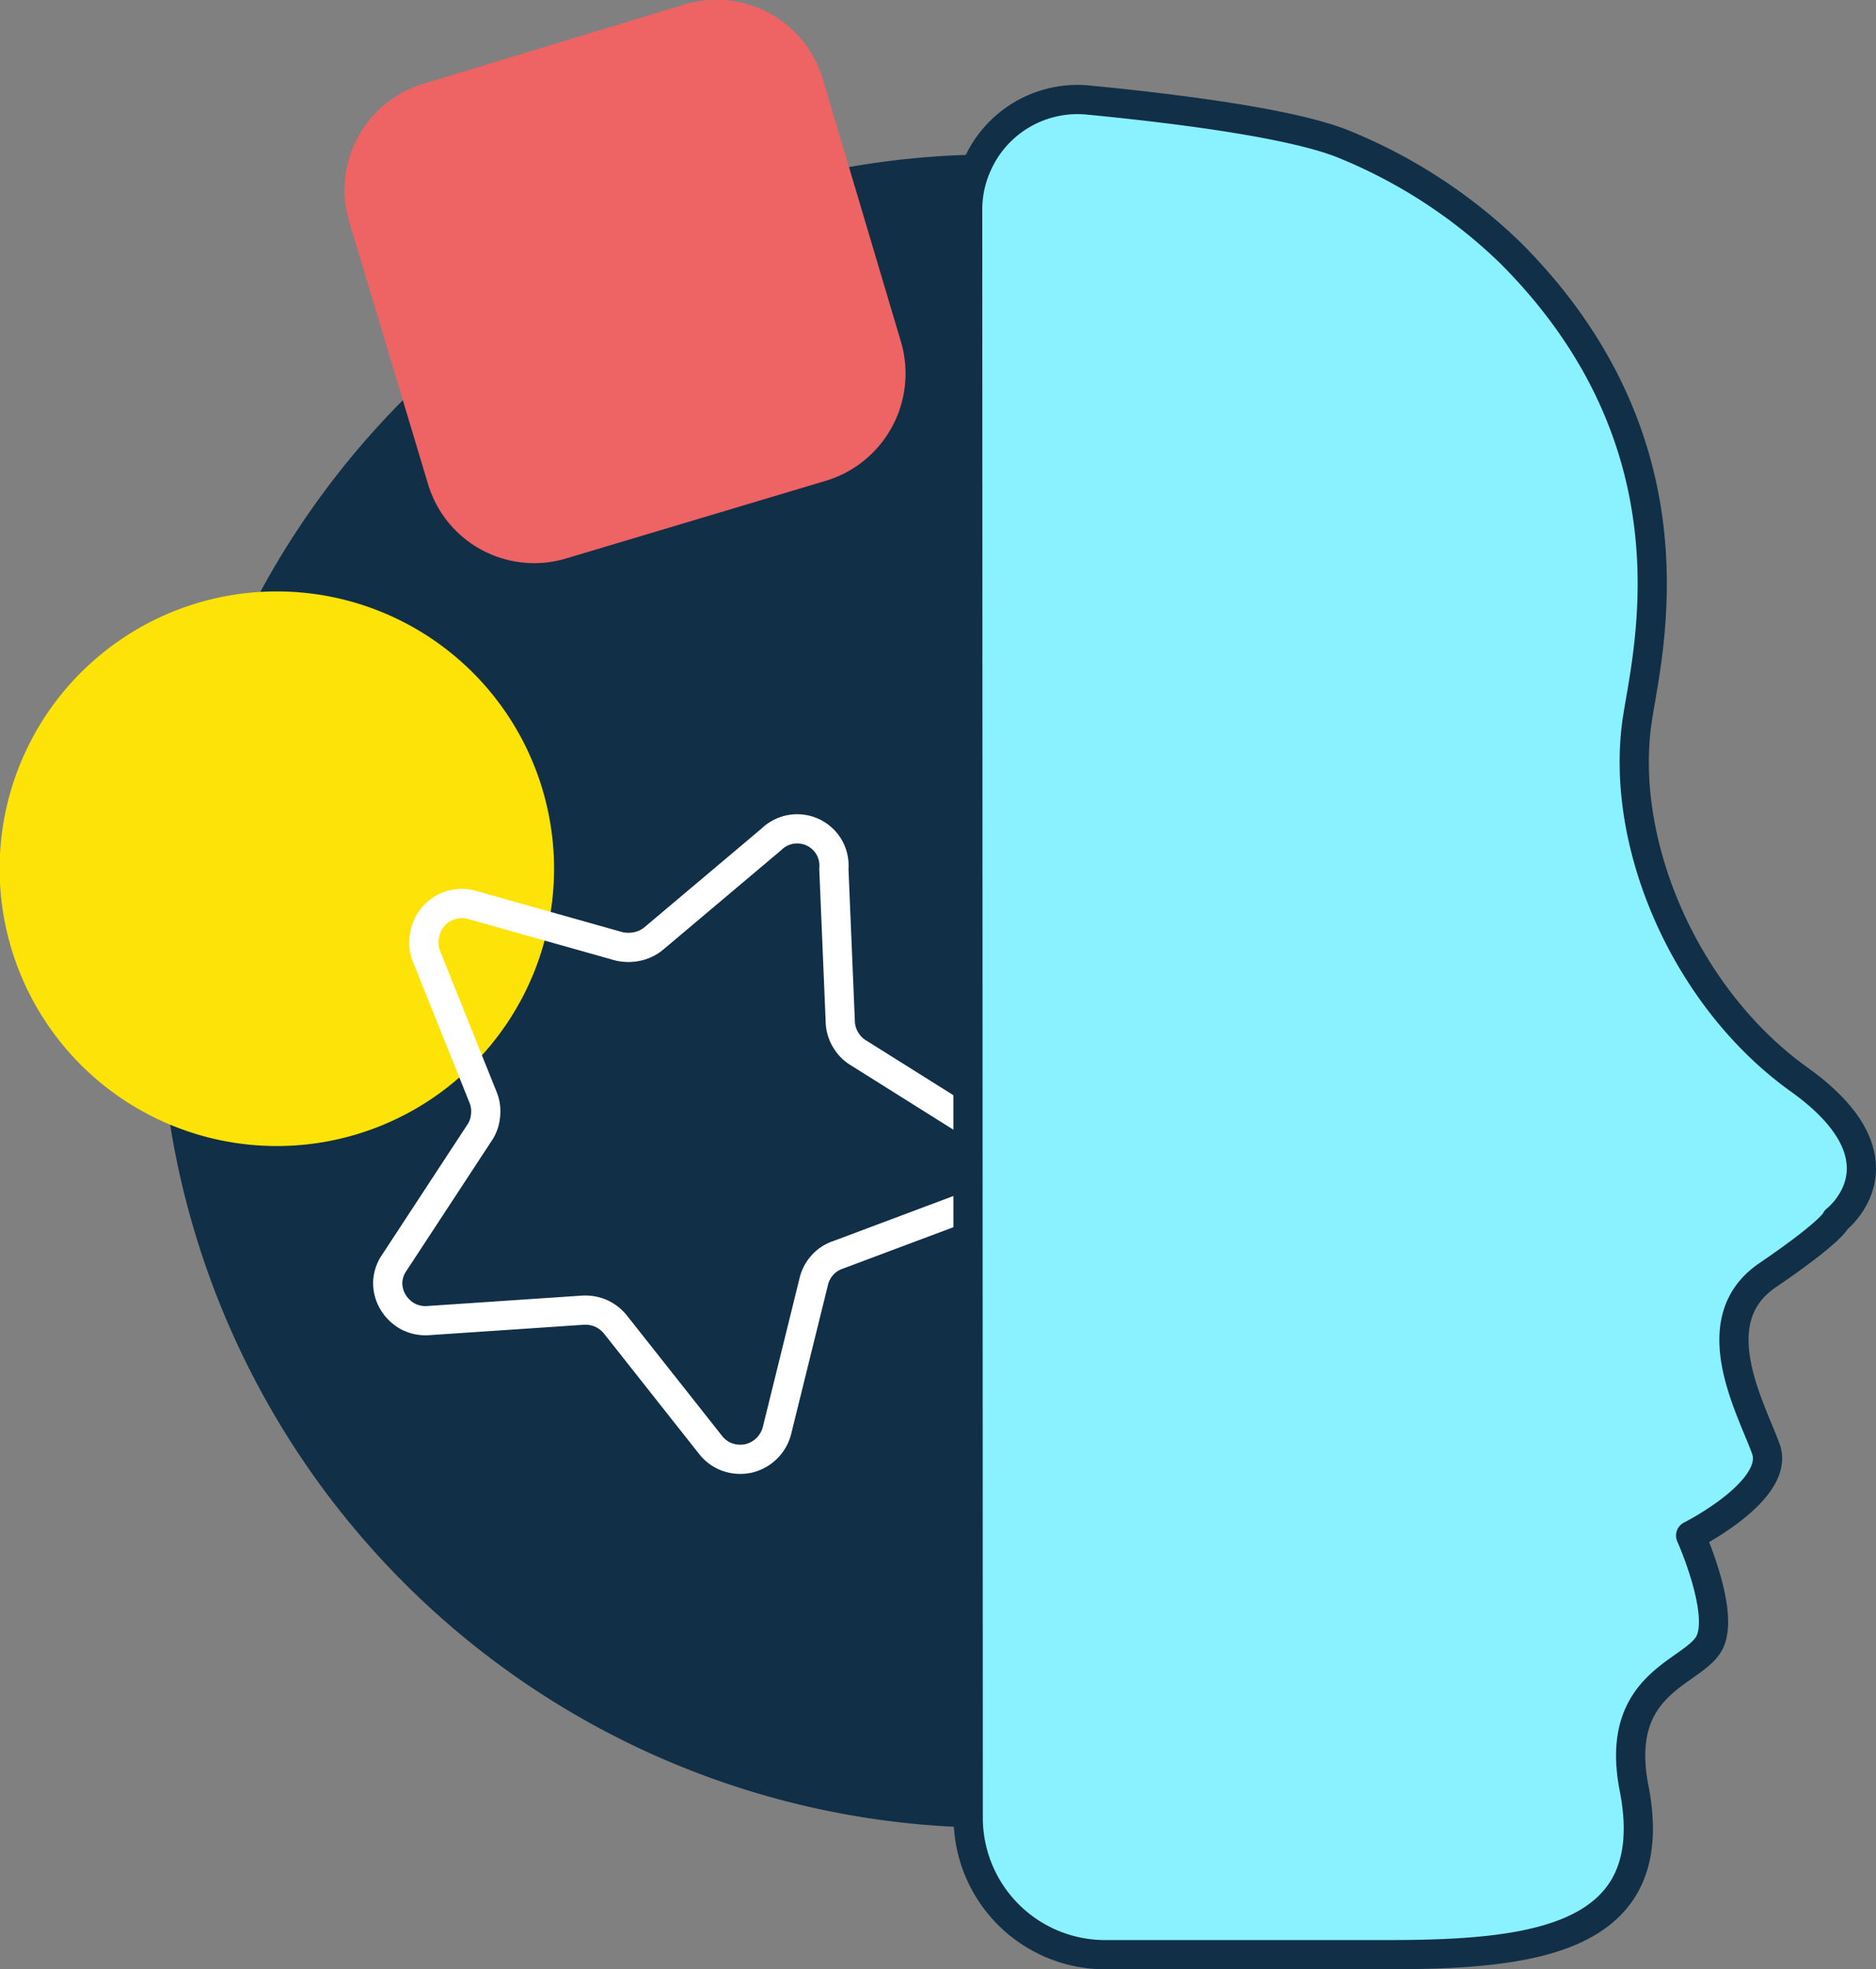
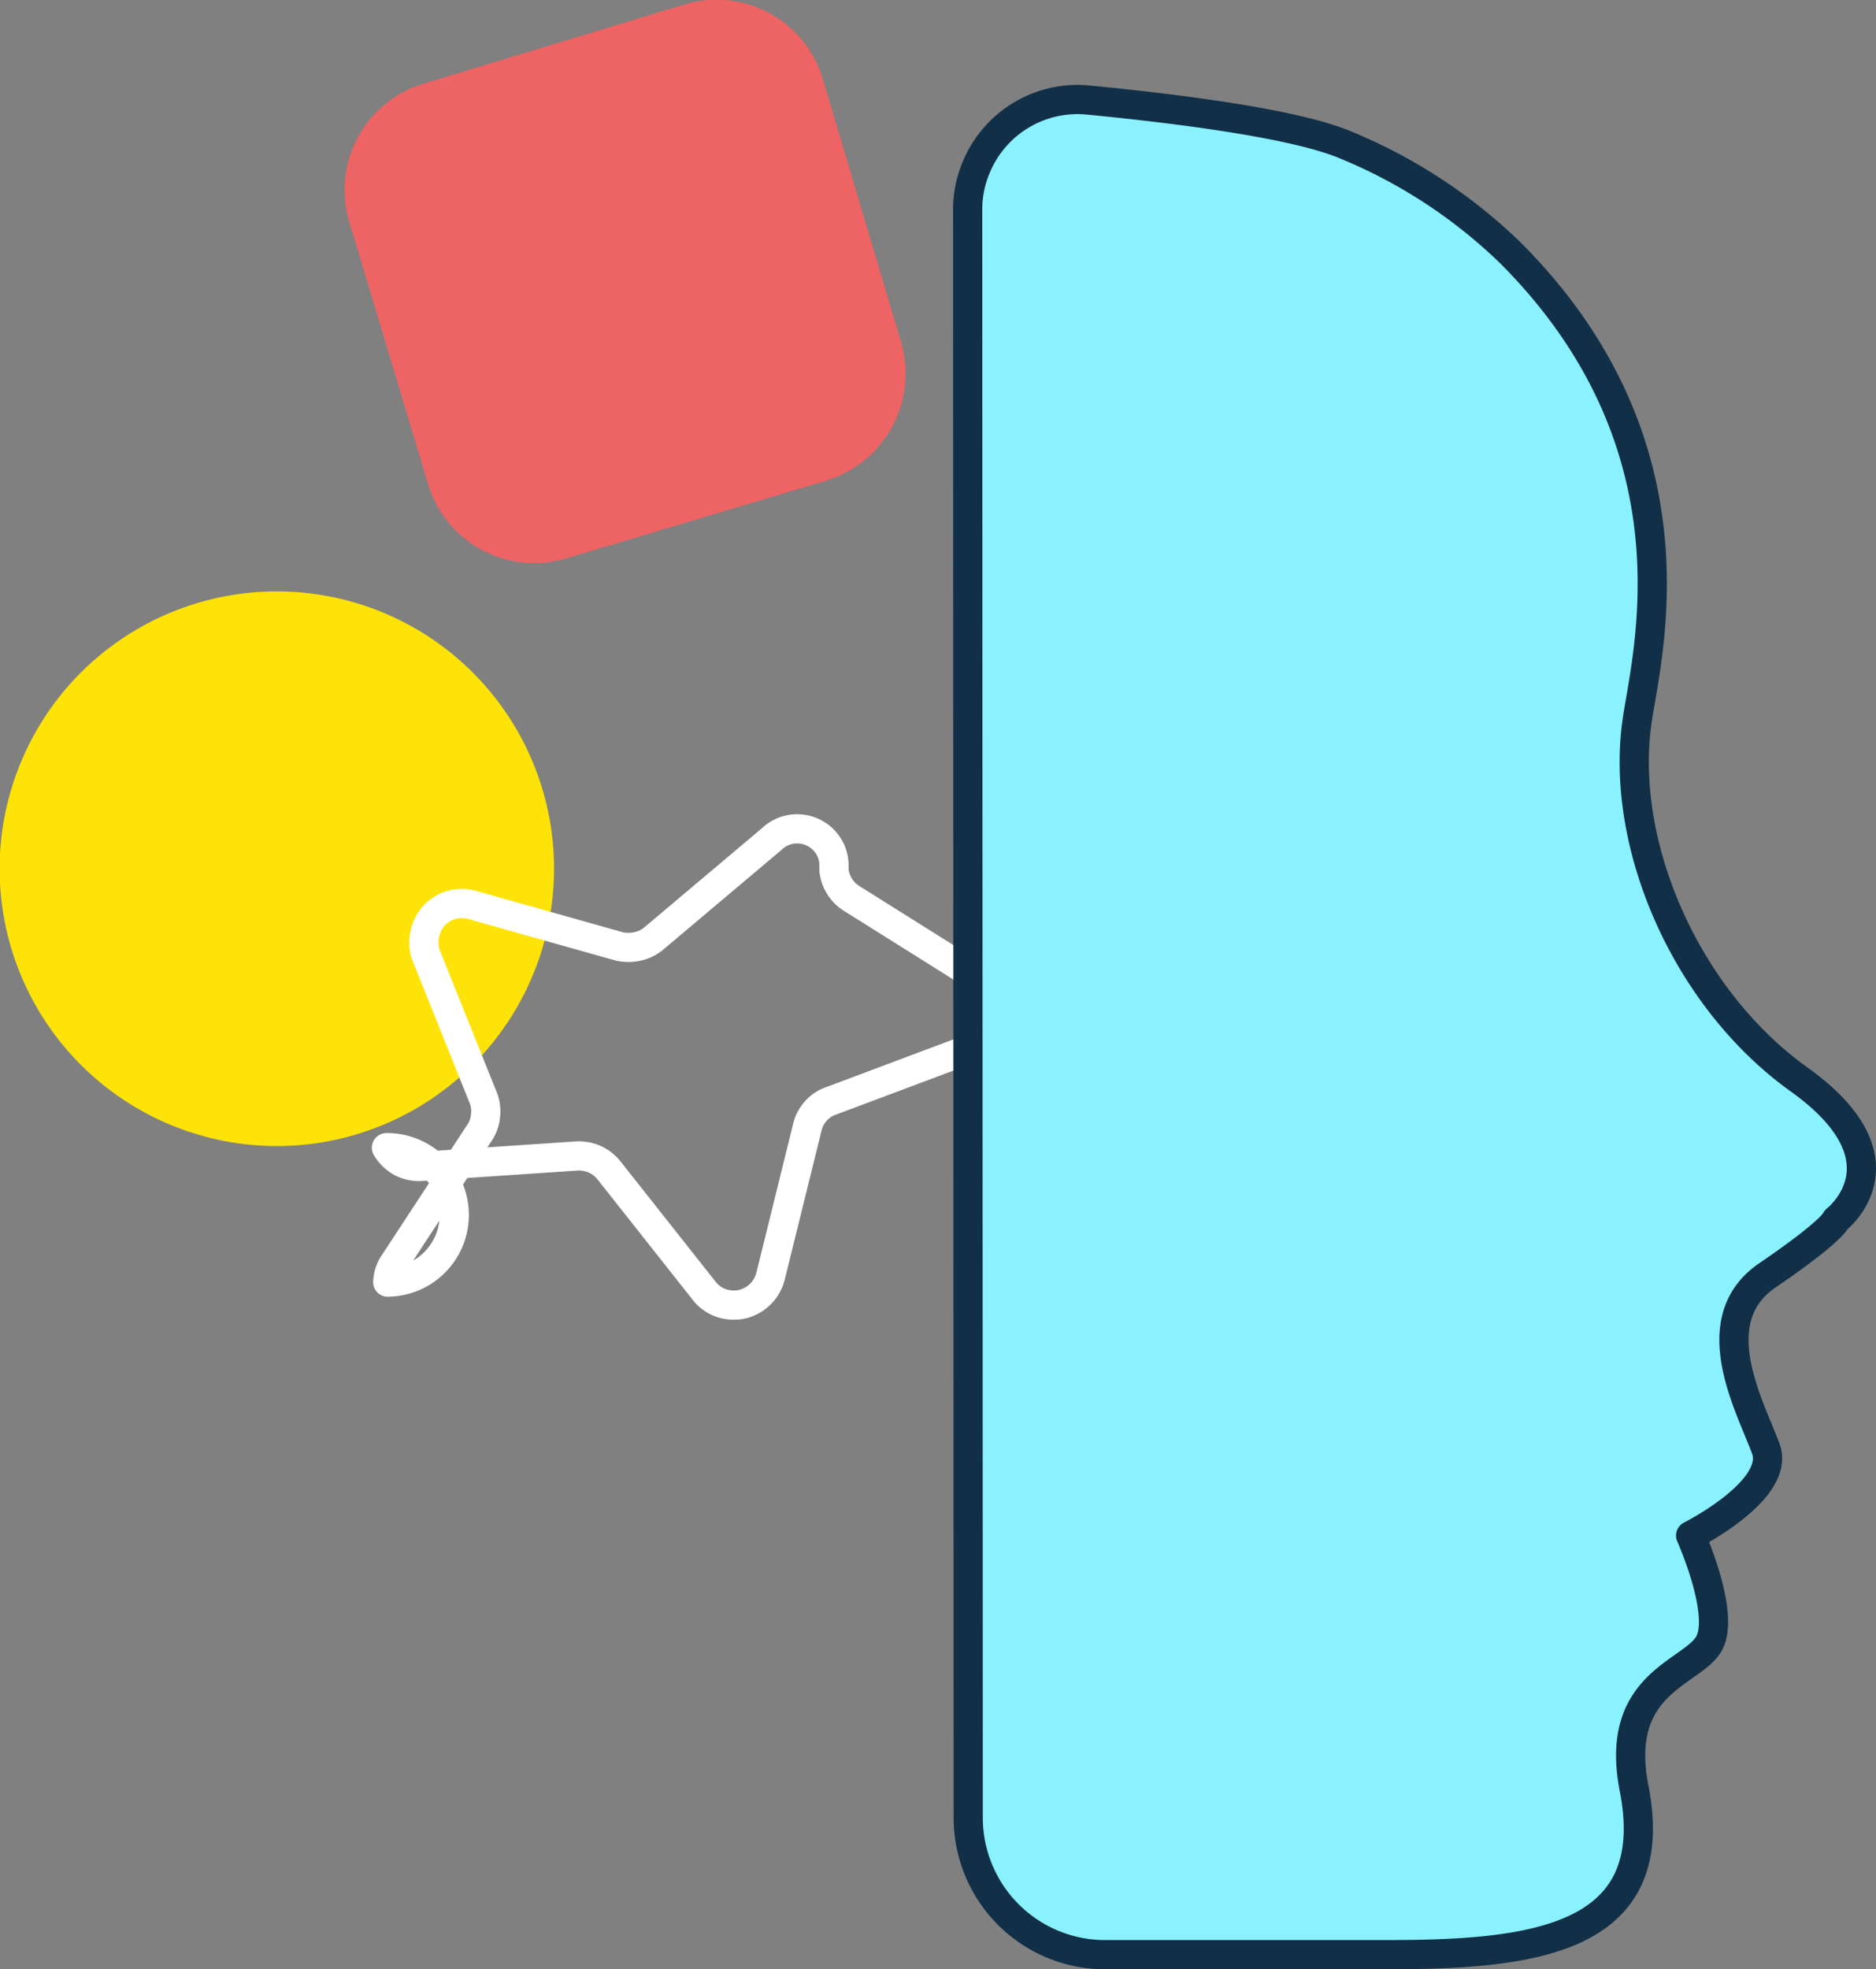
<svg xmlns="http://www.w3.org/2000/svg" viewBox="0 0 101.51 106.52">
  <rect x="0" y="0" width="101.51" height="106.52" fill="#808080" stroke="none" />
  <defs>
    <style>.cls-1,.cls-6{fill:none;}.cls-2{clip-path:url(#clip-path);}.cls-3{fill:#112f47;stroke-width:1.59px;}.cls-3,.cls-7{stroke:#112f47;}.cls-3,.cls-6,.cls-7{stroke-linejoin:round;}.cls-4{fill:#ee6364;}.cls-5{fill:#fde307;}.cls-6{stroke:#fff;}.cls-6,.cls-7{stroke-width:1.58px;}.cls-7{fill:#8af1ff;}</style>
    <clipPath id="clip-path" transform="translate(-0.02 -0.01)">
      <rect class="cls-1" width="102" height="107" />
    </clipPath>
  </defs>
  <g id="Layer_2" data-name="Layer 2">
    <g id="Layer_1-2" data-name="Layer 1">
      <g class="cls-2">
-         <path class="cls-3" d="M9.45,53.61A44.4,44.4,0,0,0,53.79,98.08c24.49,0,31.91-19.9,31.91-44.47S78.28,9.16,53.79,9.16a44.26,44.26,0,0,0-31.35,13,44.48,44.48,0,0,0-13,31.44Z" transform="translate(-0.02 -0.01)" />
        <path class="cls-4" d="M18.93,12.05l4.24,14.11a6,6,0,0,0,7.51,4.05L44.76,26a6.06,6.06,0,0,0,4-7.54L44.55,4.31A6,6,0,0,0,37,.27L23,4.52A6,6,0,0,0,18.93,12.05Z" transform="translate(-0.02 -0.01)" />
        <path class="cls-5" d="M15,62A15,15,0,1,0,0,47.06,15,15,0,0,0,15,62Z" transform="translate(-0.02 -0.01)" />
-         <path class="cls-6" d="M45.14,47l.35,8.34a2,2,0,0,0,.29.92,2,2,0,0,0,.66.68l7.06,4.43a2.12,2.12,0,0,1,.76.84,2,2,0,0,1,.19,1.11,2.05,2.05,0,0,1-.42,1,2,2,0,0,1-.91.66l-7.79,2.92a1.93,1.93,0,0,0-.81.54,2,2,0,0,0-.46.86l-2,8.1a2.08,2.08,0,0,1-1.55,1.5,2.13,2.13,0,0,1-1.12-.07,2,2,0,0,1-.91-.65l-5.17-6.54a2.12,2.12,0,0,0-.77-.59,2.15,2.15,0,0,0-1-.17l-8.32.56a2.07,2.07,0,0,1-1.12-.22,2.14,2.14,0,0,1-.82-.79A2,2,0,0,1,21,69.36a2,2,0,0,1,.37-1.07l4.59-7a1.93,1.93,0,0,0,.33-.92,2,2,0,0,0-.13-1l-3.11-7.75A2.13,2.13,0,0,1,23,50.56a2.08,2.08,0,0,1,.49-1,2,2,0,0,1,.95-.6,2.07,2.07,0,0,1,1.13,0l7.95,2.24a2.32,2.32,0,0,0,1,0,2.07,2.07,0,0,0,.88-.43l6.36-5.36a2,2,0,0,1,3.12.42A2,2,0,0,1,45.14,47Z" transform="translate(-0.02 -0.01)" />
+         <path class="cls-6" d="M45.14,47a2,2,0,0,0,.29.92,2,2,0,0,0,.66.68l7.06,4.43a2.12,2.12,0,0,1,.76.84,2,2,0,0,1,.19,1.11,2.05,2.05,0,0,1-.42,1,2,2,0,0,1-.91.66l-7.79,2.92a1.93,1.93,0,0,0-.81.54,2,2,0,0,0-.46.86l-2,8.1a2.08,2.08,0,0,1-1.55,1.5,2.13,2.13,0,0,1-1.12-.07,2,2,0,0,1-.91-.65l-5.17-6.54a2.12,2.12,0,0,0-.77-.59,2.15,2.15,0,0,0-1-.17l-8.32.56a2.07,2.07,0,0,1-1.12-.22,2.14,2.14,0,0,1-.82-.79A2,2,0,0,1,21,69.36a2,2,0,0,1,.37-1.07l4.59-7a1.93,1.93,0,0,0,.33-.92,2,2,0,0,0-.13-1l-3.11-7.75A2.13,2.13,0,0,1,23,50.56a2.08,2.08,0,0,1,.49-1,2,2,0,0,1,.95-.6,2.07,2.07,0,0,1,1.13,0l7.95,2.24a2.32,2.32,0,0,0,1,0,2.07,2.07,0,0,0,.88-.43l6.36-5.36a2,2,0,0,1,3.12.42A2,2,0,0,1,45.14,47Z" transform="translate(-0.02 -0.01)" />
        <path class="cls-7" d="M52.41,98.31a7.41,7.41,0,0,0,7.39,7.43H75c7.84,0,15.06-.72,13.44-9C87.32,91,91.61,90.52,92.5,88.9s-1-5.83-1-5.83,4.88-2.45,4.07-4.69-3.49-6.95.09-9.39,3.71-3,3.71-3,4.15-3.19-2-7.59-9.77-12.77-8.75-19.5c.56-3.71,3.47-14.85-6.86-25.2a28.21,28.21,0,0,0-8.93-5.85c-2.72-1.15-9-1.95-13.94-2.43a5.93,5.93,0,0,0-6,3.53,5.86,5.86,0,0,0-.51,2.41Z" transform="translate(-0.02 -0.01)" />
      </g>
    </g>
  </g>
</svg>